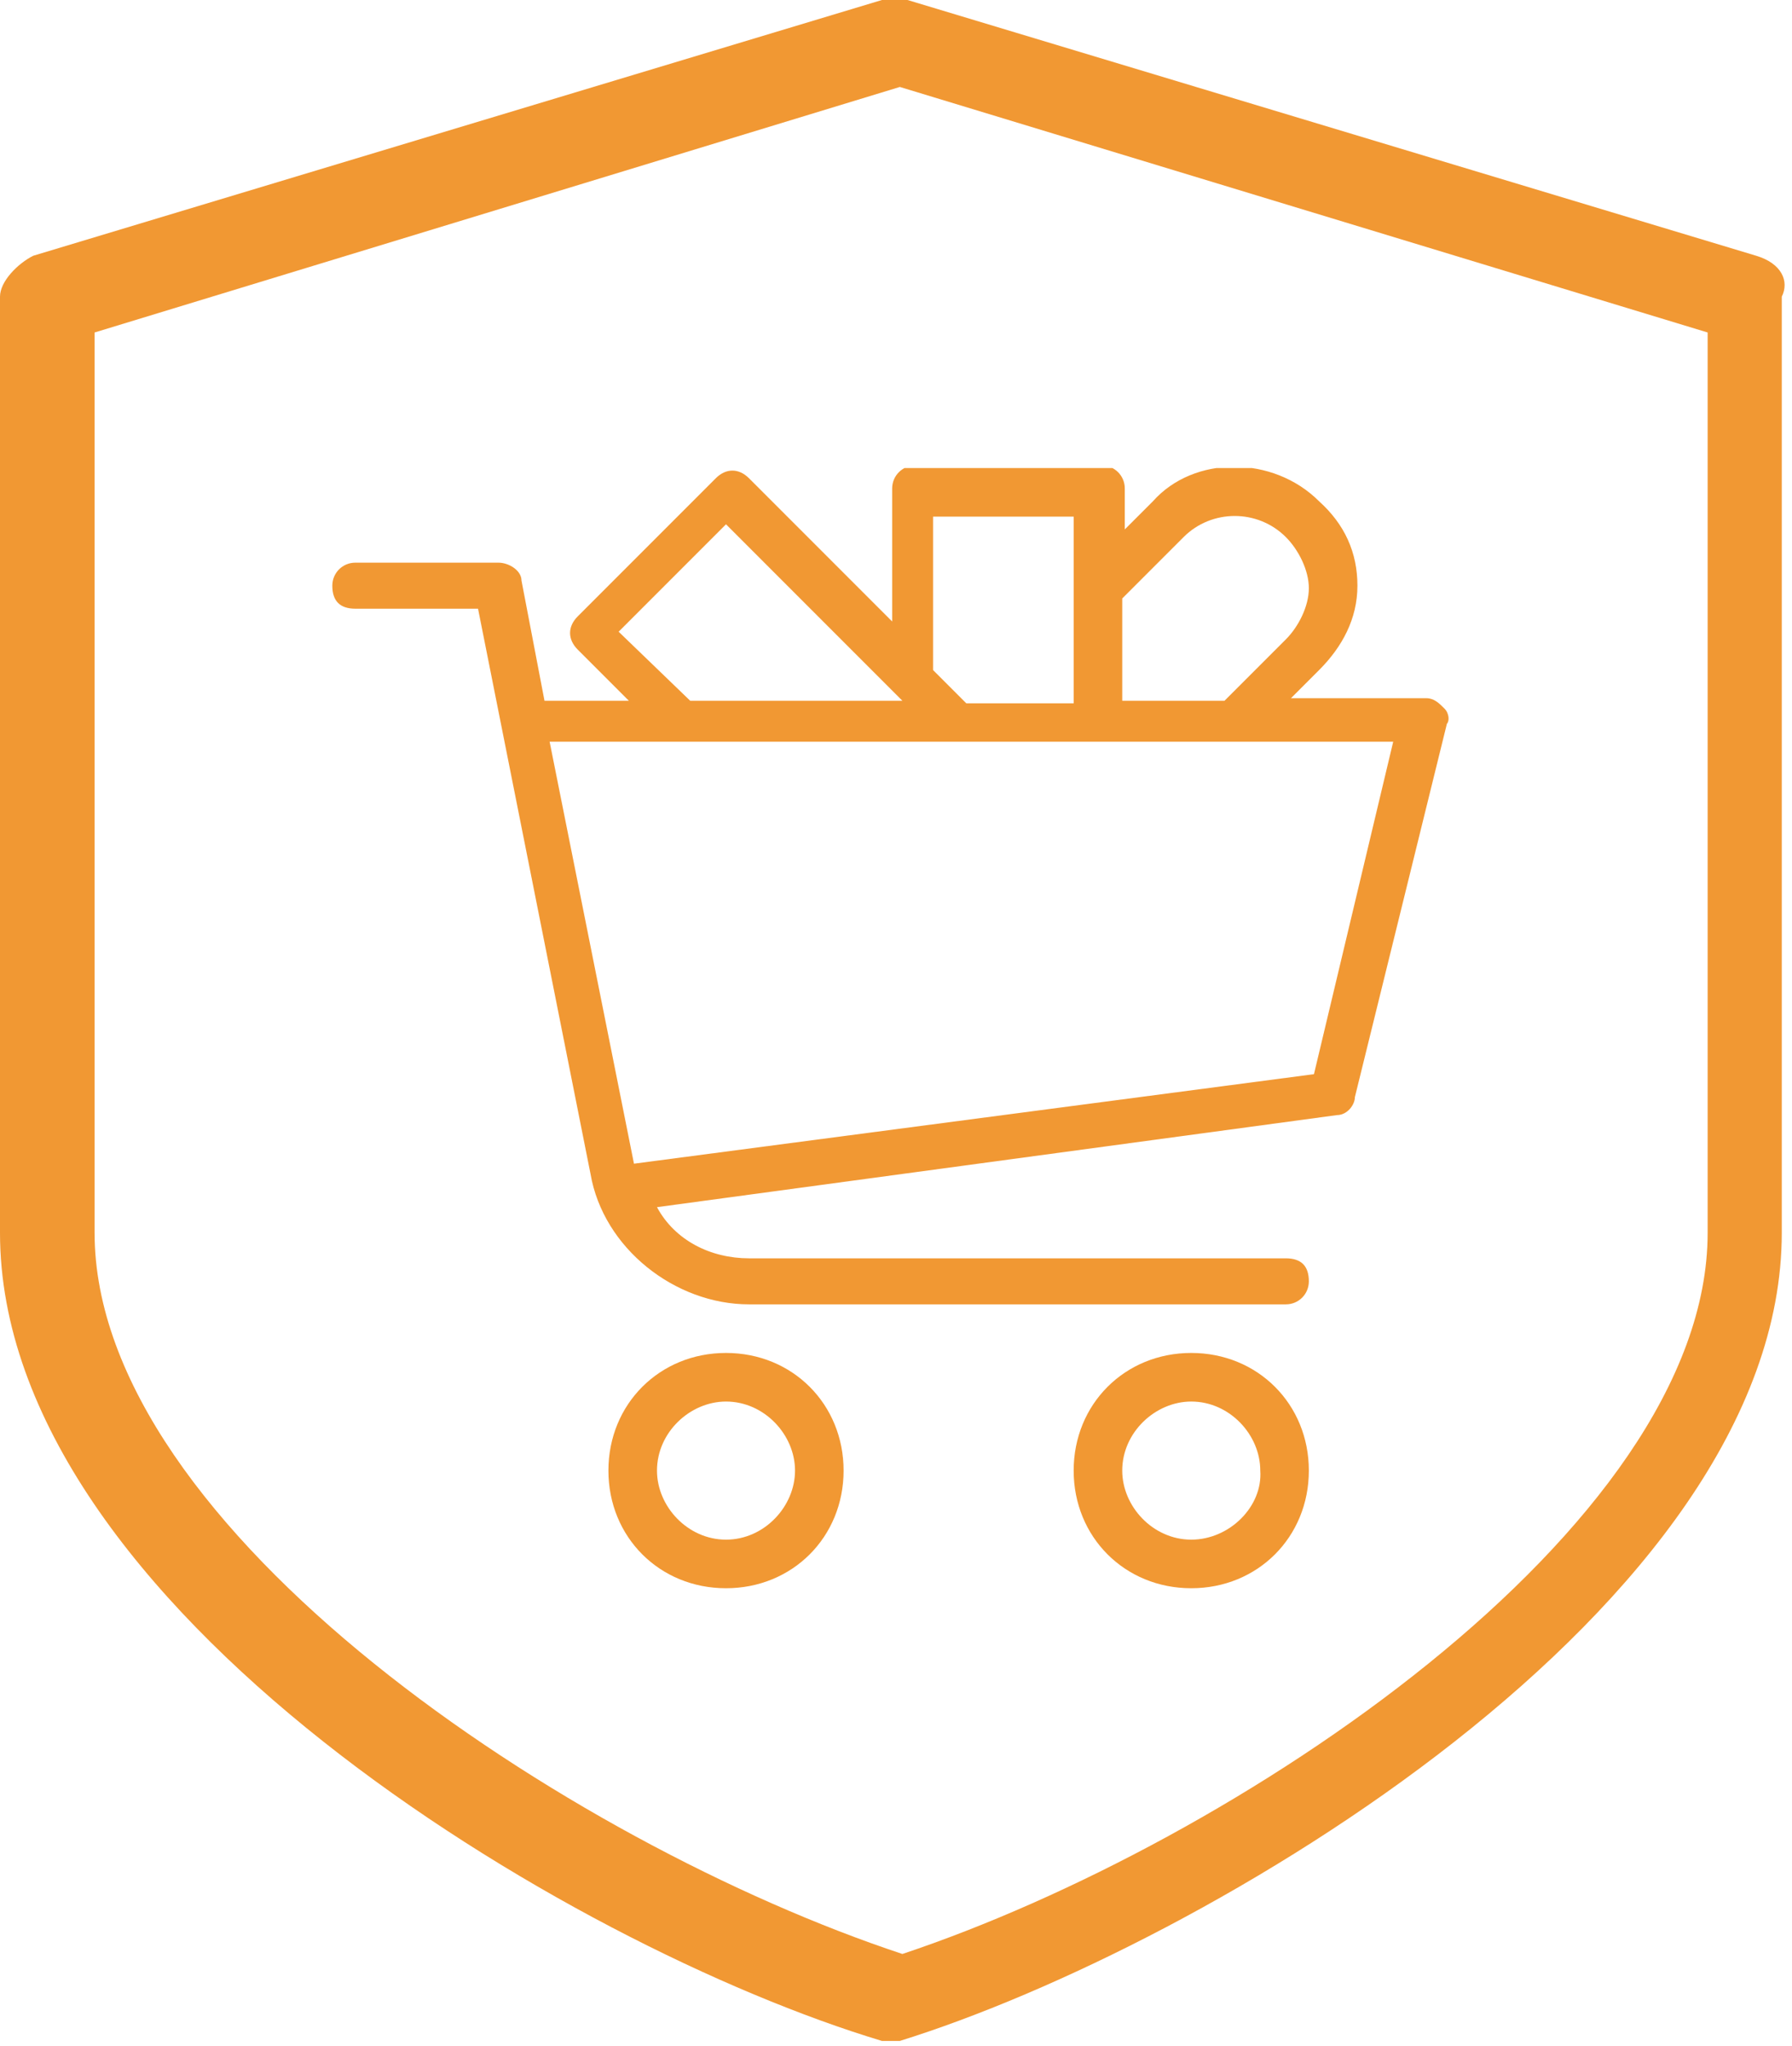
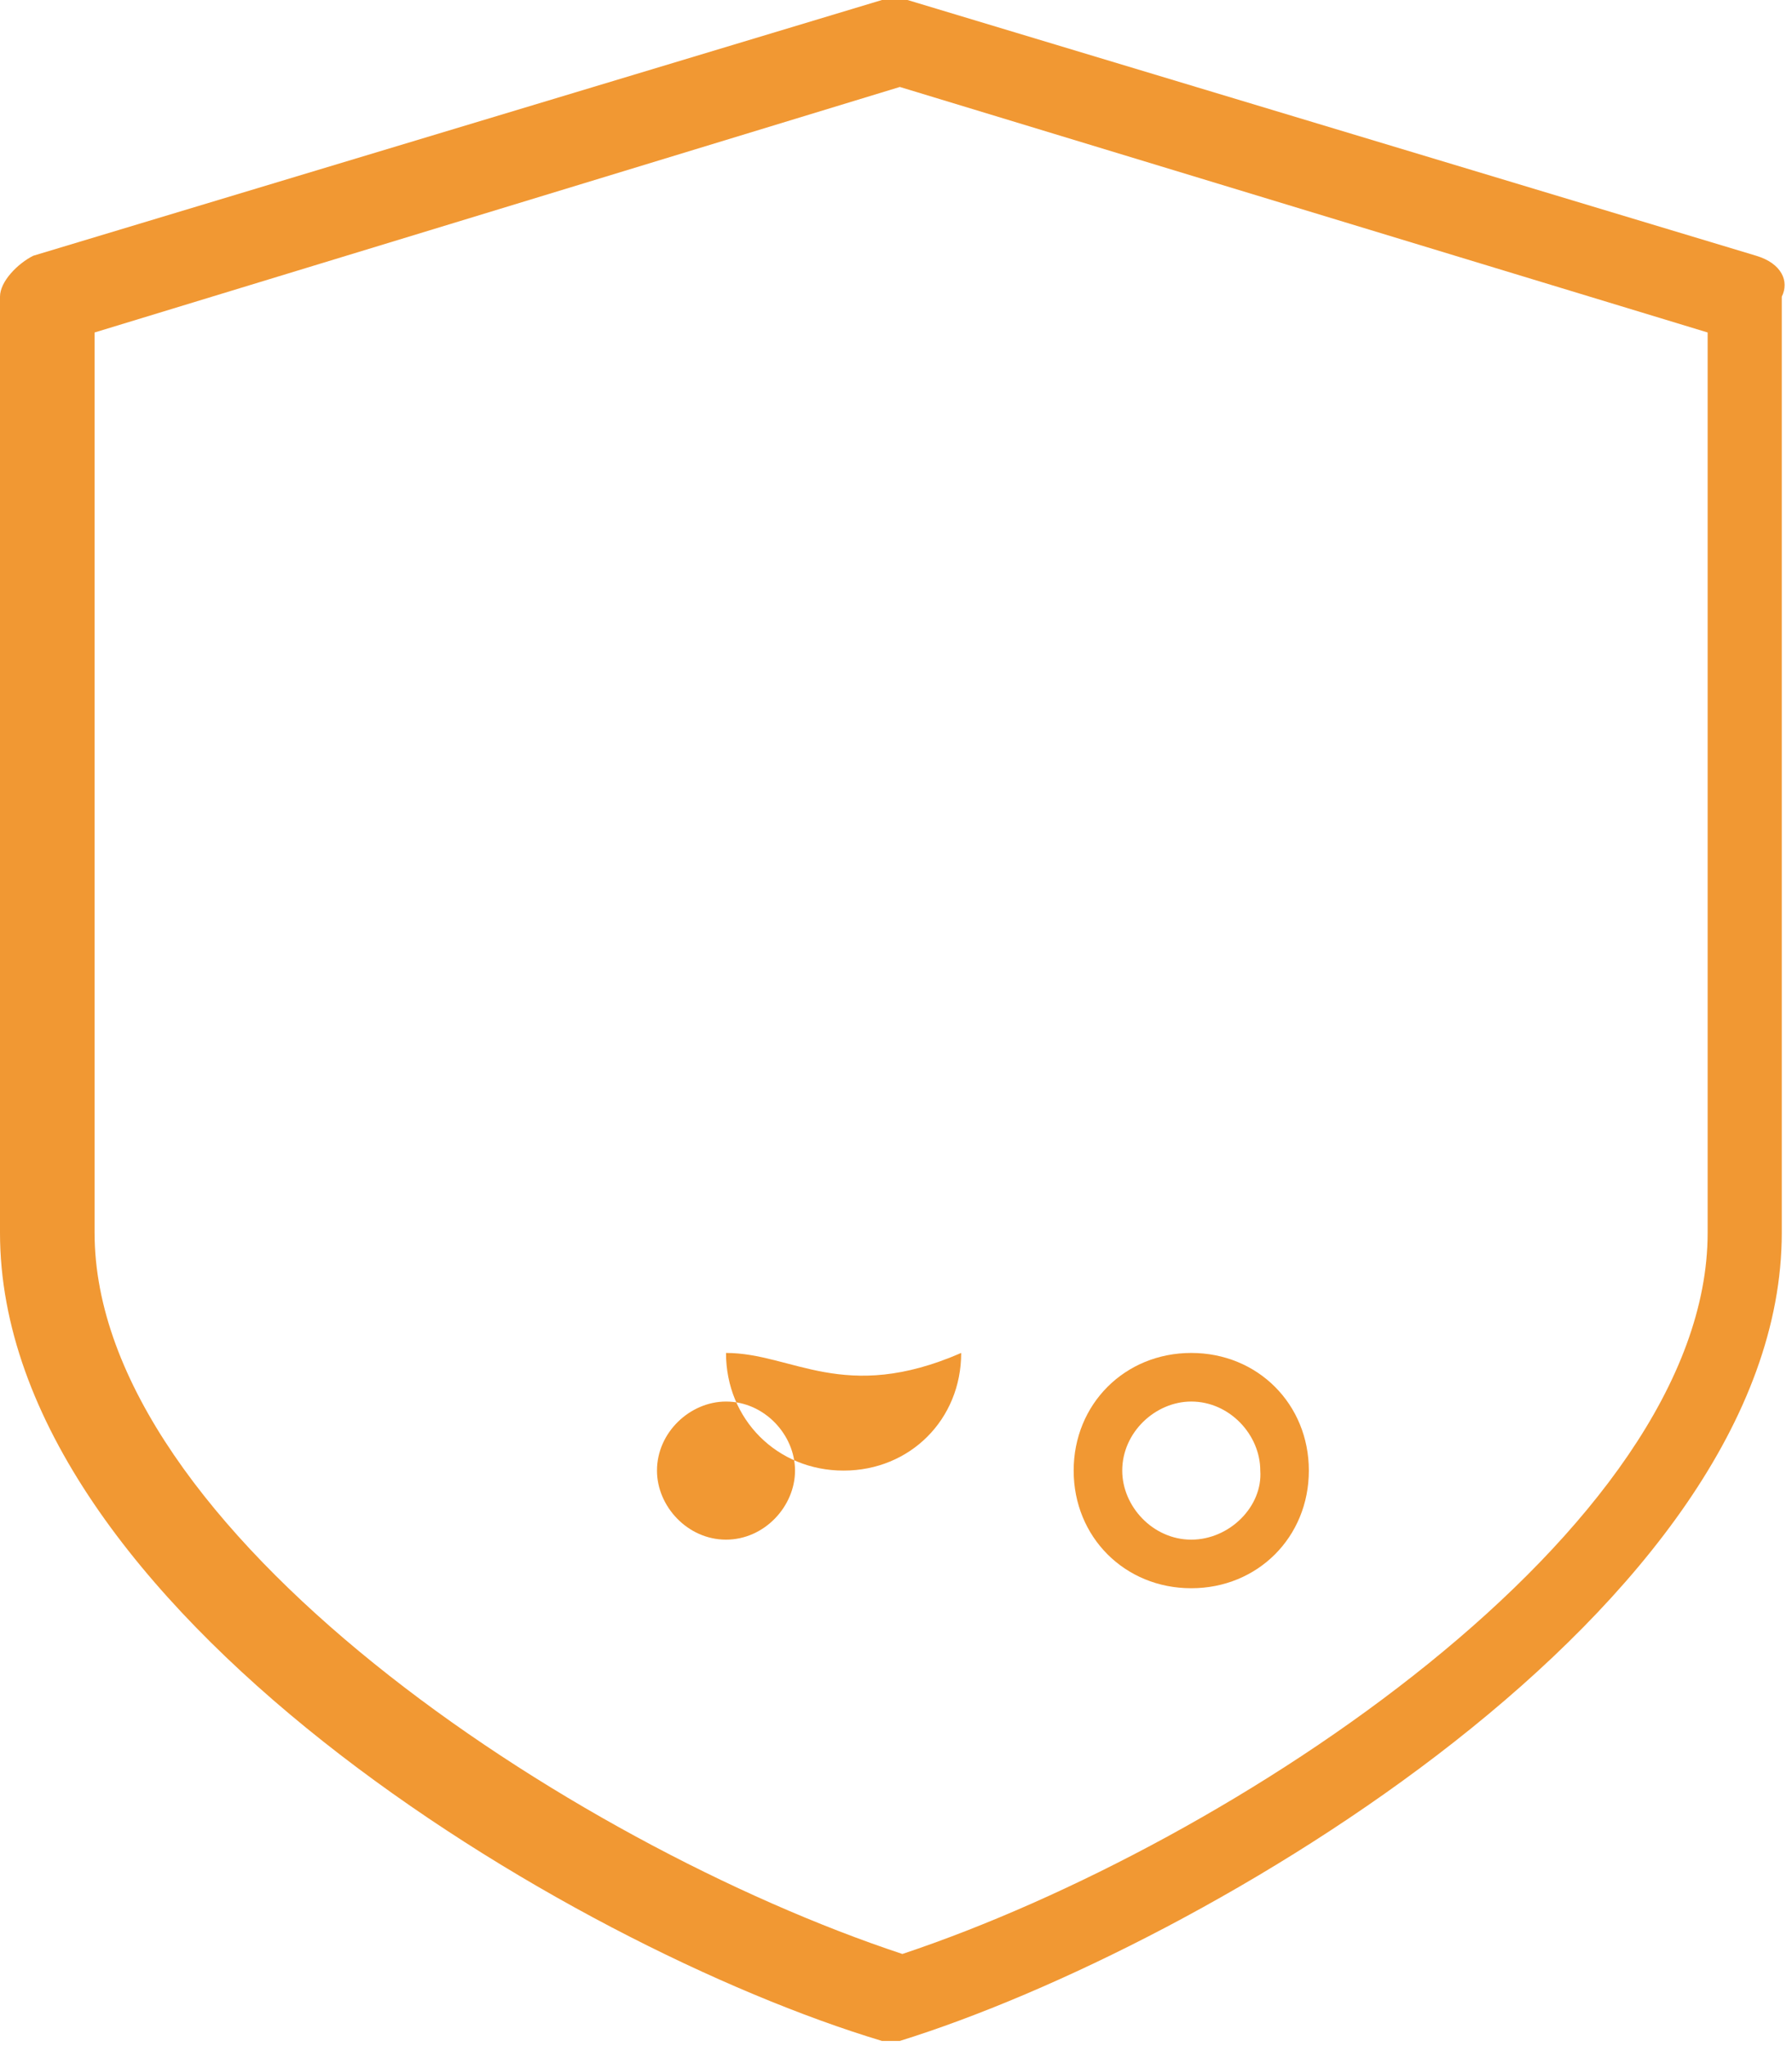
<svg xmlns="http://www.w3.org/2000/svg" xmlns:xlink="http://www.w3.org/1999/xlink" version="1.1" x="0px" y="0px" viewBox="0 0 70.1 80" style="enable-background:new 0 0 70.1 80;" xml:space="preserve">
  <style type="text/css">
	.st0{fill:#16212D;}
	.st1{fill:#232F3E;}
	.st2{fill:#F2F2F2;}
	.st3{fill:#F19833;}
	.st4{fill:#469EBA;}
	.st5{fill:#F3CA66;}
	.st6{fill:#FFFFFF;}
	.st7{fill:#B12D24;}
	.st8{fill:#478B05;}
	.st9{fill:#666666;}
	.st10{fill:#EAEFF4;}
	.st11{fill:none;stroke:#FFFFFF;stroke-width:2;stroke-miterlimit:10;}
	.st12{fill:#999999;}
	.st13{fill:none;stroke:#F3CA66;stroke-width:2;stroke-miterlimit:10;}
	.st14{clip-path:url(#SVGID_2_);fill:#F19833;}
	.st15{clip-path:url(#SVGID_4_);fill:#F19833;}
	.st16{fill:none;}
	.st17{clip-path:url(#SVGID_6_);fill:#F19833;}
	.st18{clip-path:url(#SVGID_8_);fill:#F19833;}
	.st19{clip-path:url(#SVGID_10_);fill:#F19833;}
	.st20{fill:#F2F2F2;stroke:#F2F2F2;stroke-width:2;stroke-miterlimit:10;}
	.st21{fill:#DADCE0;}
	.st22{fill:none;stroke:#469EBA;stroke-miterlimit:10;}
	.st23{clip-path:url(#SVGID_12_);fill:#F19833;}
	.st24{clip-path:url(#SVGID_14_);fill:#F19833;}
	.st25{clip-path:url(#SVGID_16_);fill:#F19833;}
	.st26{clip-path:url(#SVGID_18_);fill:#F19833;}
	.st27{clip-path:url(#SVGID_20_);fill:#F19833;}
	.st28{clip-path:url(#SVGID_22_);fill:#F19833;}
	.st29{clip-path:url(#SVGID_24_);fill:#F19833;}
	.st30{clip-path:url(#SVGID_26_);fill:#F19833;}
	.st31{clip-path:url(#SVGID_28_);fill:#F19833;}
	.st32{clip-path:url(#SVGID_30_);fill:#F19833;}
	.st33{clip-path:url(#SVGID_32_);fill:#F19833;}
	.st34{clip-path:url(#SVGID_34_);fill:#F19833;}
	.st35{clip-path:url(#SVGID_36_);fill:#F19833;}
	.st36{clip-path:url(#SVGID_38_);fill:#F19833;}
	.st37{clip-path:url(#SVGID_40_);fill:#F19833;}
	.st38{clip-path:url(#SVGID_42_);fill:#F19833;}
	.st39{clip-path:url(#SVGID_44_);fill:#F19833;}
	.st40{clip-path:url(#SVGID_46_);fill:#F19833;}
</style>
  <g id="currently">
</g>
  <g id="home_page">
    <g>
      <g>
        <defs>
          <rect id="SVGID_17_" width="70.1" height="80" />
        </defs>
        <clipPath id="SVGID_2_">
          <use xlink:href="#SVGID_17_" style="overflow:visible;" />
        </clipPath>
        <path class="st14" d="M68.7,10L35.5,0h-1L1.3,10C0.7,10.3,0,11,0,11.6v36.6c0,14.6,22.2,27.9,34.5,31.6h0.7     c11.9-3.7,34.5-17,34.5-31.6V11.6C70,11,69.7,10.3,68.7,10L68.7,10z M66.8,48.2c0,11.6-18.6,23.9-31.5,28.2     C22.3,72.1,3.7,59.8,3.7,48.2V13l31.5-9.6L66.8,13V48.2z M66.8,48.2" />
      </g>
    </g>
    <g>
      <g>
        <defs>
          <rect id="SVGID_21_" x="12.9" y="18.3" width="43.8" height="43.9" />
        </defs>
        <clipPath id="SVGID_4_">
          <use xlink:href="#SVGID_21_" style="overflow:visible;" />
        </clipPath>
-         <path class="st15" d="M28.4,52.9c-2.6,0-4.6,2-4.6,4.6c0,2.6,2,4.6,4.6,4.6c2.6,0,4.6-2,4.6-4.6C33,54.9,31,52.9,28.4,52.9     L28.4,52.9z M28.4,60.2c-1.5,0-2.7-1.3-2.7-2.7c0-1.5,1.3-2.7,2.7-2.7c1.5,0,2.7,1.3,2.7,2.7C31.1,58.9,29.9,60.2,28.4,60.2     L28.4,60.2z M28.4,60.2" />
-         <path class="st15" d="M56.5,27.7c-0.2-0.2-0.4-0.4-0.7-0.4h-5.3l1.1-1.1c0.9-0.9,1.5-2,1.5-3.3c0-1.3-0.5-2.4-1.5-3.3     c-1.8-1.8-4.9-1.8-6.5,0l-1.1,1.1v-1.6c0-0.5-0.4-0.9-0.9-0.9h-7.3c-0.5,0-0.9,0.4-0.9,0.9v5.2l-5.6-5.6c-0.4-0.4-0.9-0.4-1.3,0     l-5.4,5.4c-0.4,0.4-0.4,0.9,0,1.3l2,2h-3.3l-0.9-4.7c0-0.4-0.5-0.7-0.9-0.7h-5.6c-0.5,0-0.9,0.4-0.9,0.9c0,0.6,0.3,0.9,0.9,0.9     h4.8l4.4,22.1c0.5,2.9,3.3,5.1,6.2,5.1h21c0.5,0,0.9-0.4,0.9-0.9c0-0.6-0.3-0.9-0.9-0.9H29.3c-1.5,0-2.9-0.7-3.6-2l26.6-3.6     c0.4,0,0.7-0.4,0.7-0.7l3.6-14.6C56.7,28.2,56.7,27.9,56.5,27.7L56.5,27.7z M43.9,23.4l2.4-2.4c1.1-1.1,2.9-1.1,4,0     c0.5,0.5,0.9,1.3,0.9,2c0,0.7-0.4,1.5-0.9,2l-2.4,2.4h-4V23.4z M36.6,20.2h5.4v7.3h-4.2l-1.3-1.3V20.2z M24.2,24.7l4.2-4.2     l6.9,6.9H27L24.2,24.7z M51.4,42l-26.6,3.5L21.5,29h33L51.4,42z M51.4,42" />
+         <path class="st15" d="M28.4,52.9c0,2.6,2,4.6,4.6,4.6c2.6,0,4.6-2,4.6-4.6C33,54.9,31,52.9,28.4,52.9     L28.4,52.9z M28.4,60.2c-1.5,0-2.7-1.3-2.7-2.7c0-1.5,1.3-2.7,2.7-2.7c1.5,0,2.7,1.3,2.7,2.7C31.1,58.9,29.9,60.2,28.4,60.2     L28.4,60.2z M28.4,60.2" />
      </g>
      <path class="st3" d="M46.6,52.9c-2.6,0-4.6,2-4.6,4.6c0,2.6,2,4.6,4.6,4.6c2.6,0,4.6-2,4.6-4.6C51.2,54.9,49.2,52.9,46.6,52.9    L46.6,52.9z M46.6,60.2c-1.5,0-2.7-1.3-2.7-2.7c0-1.5,1.3-2.7,2.7-2.7c1.5,0,2.7,1.3,2.7,2.7C49.4,58.9,48.1,60.2,46.6,60.2    L46.6,60.2z M46.6,60.2" />
    </g>
  </g>
</svg>